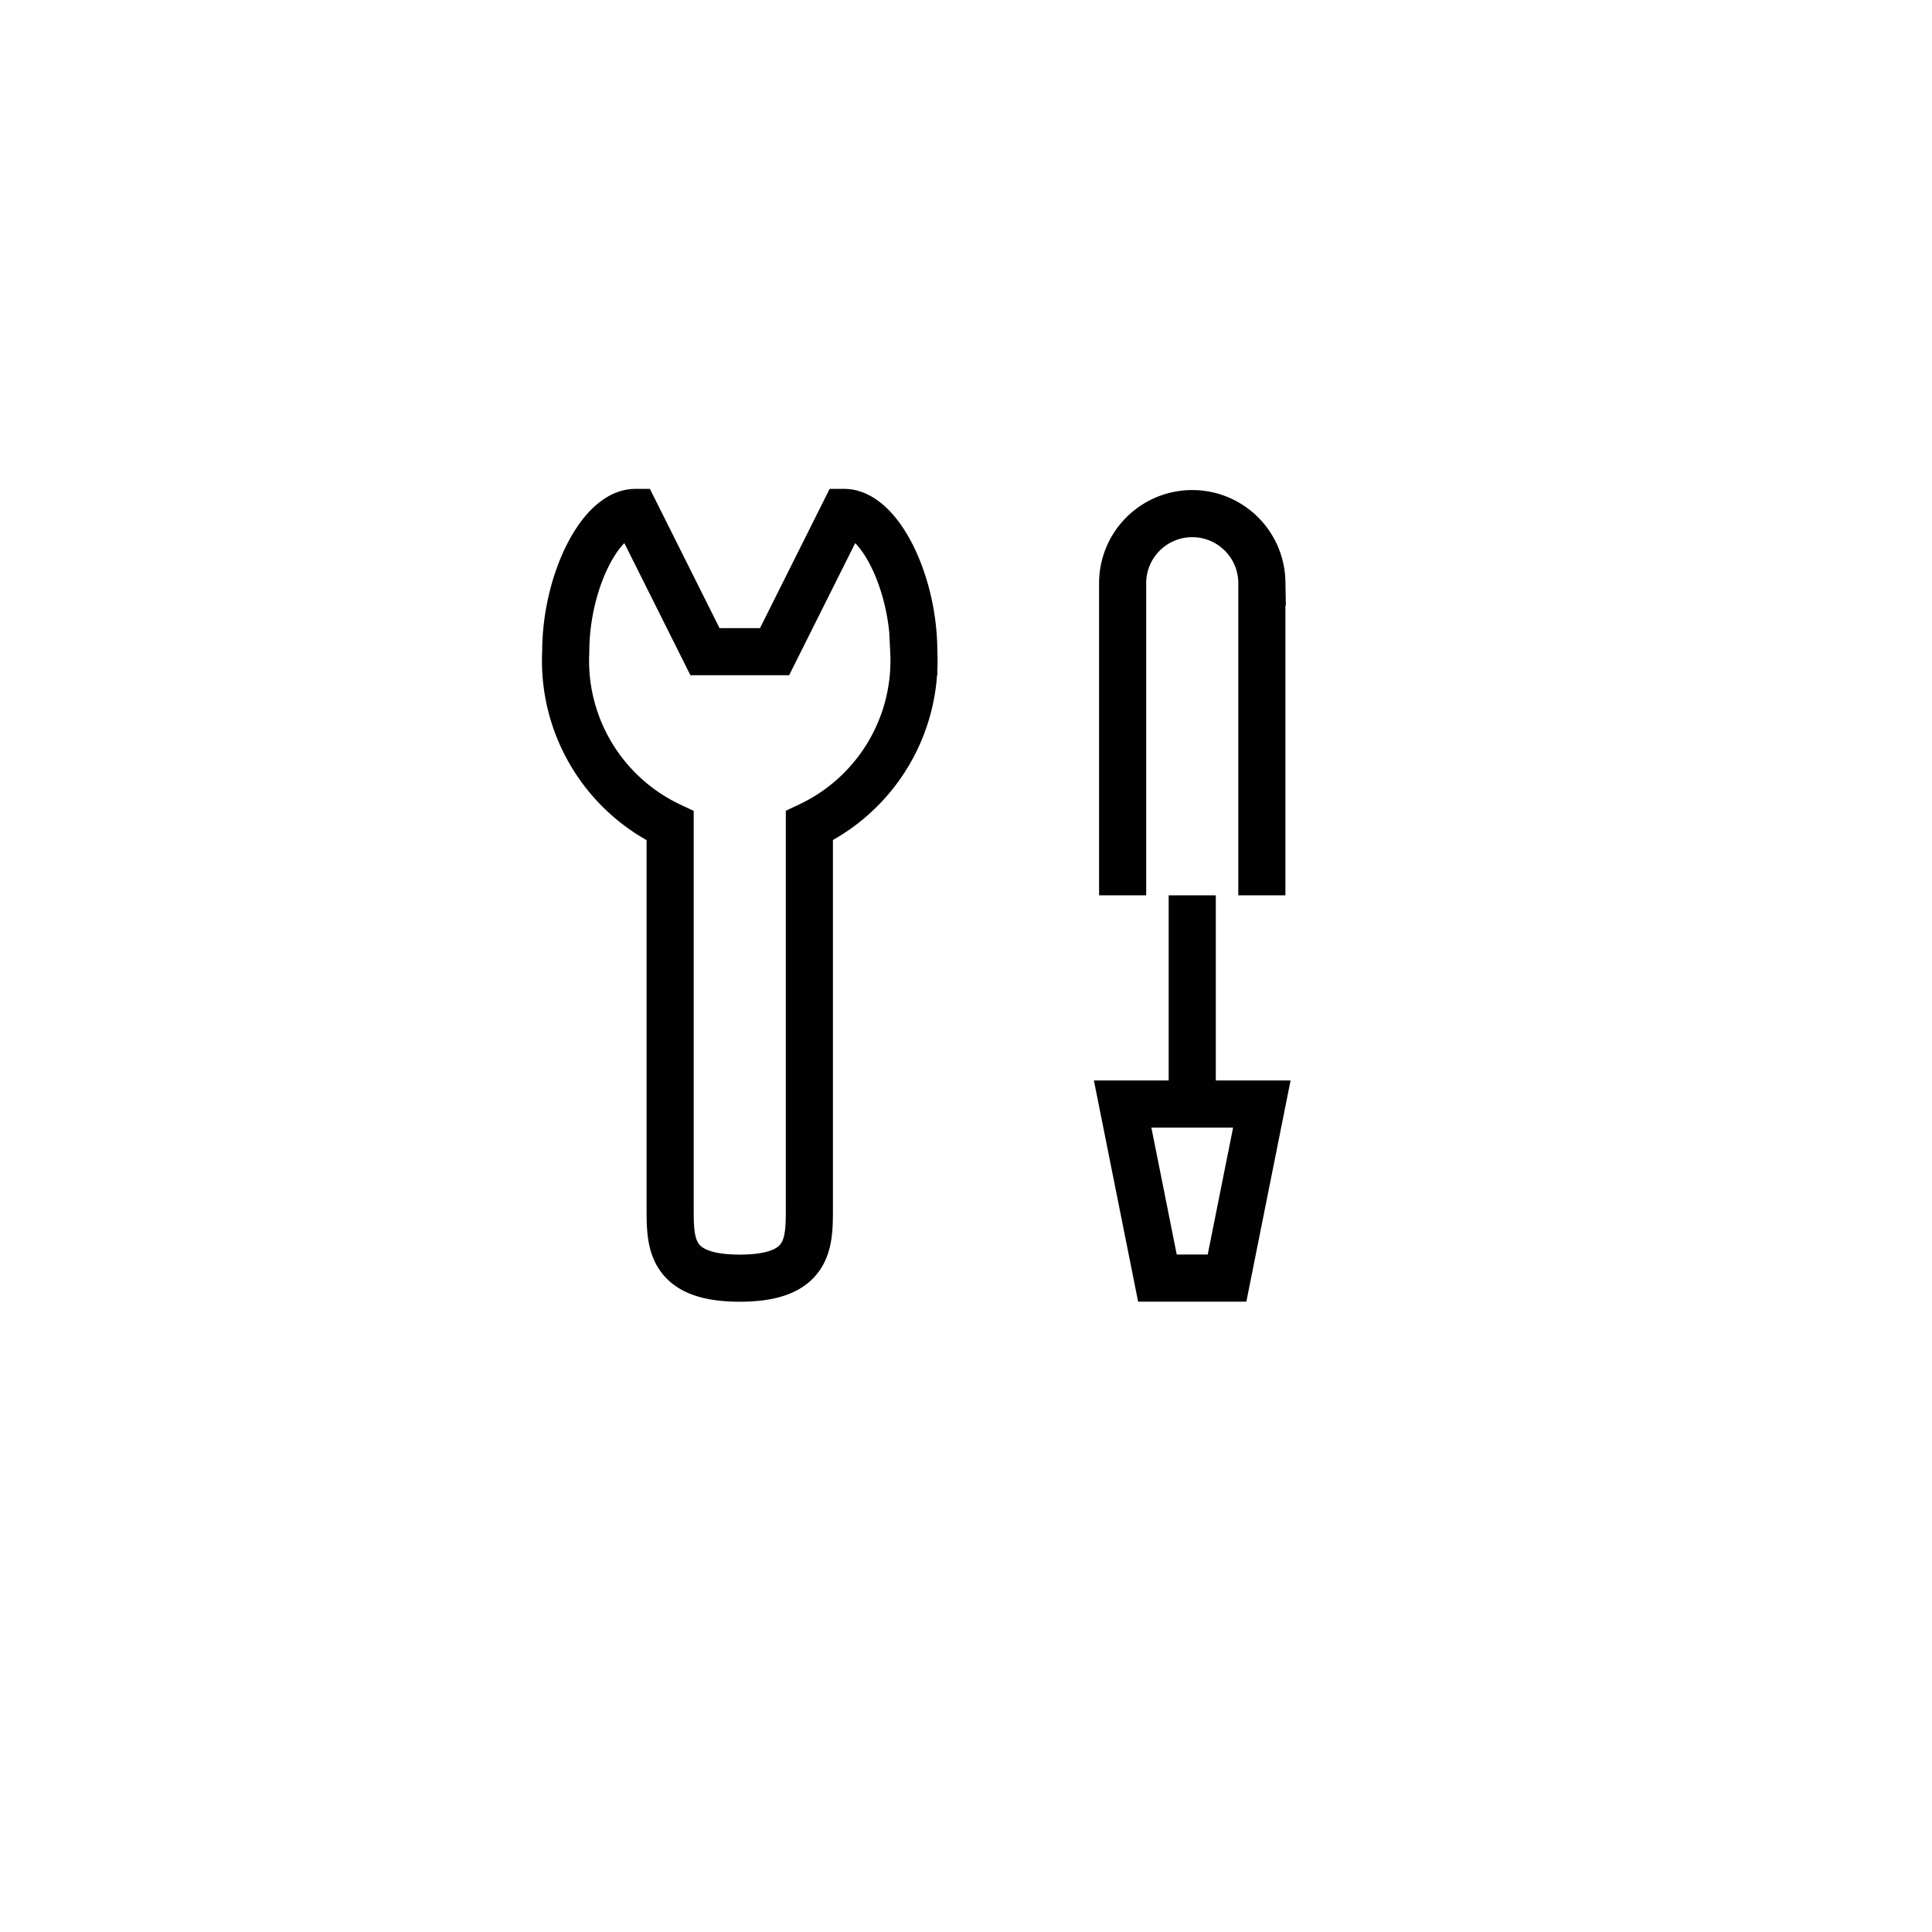
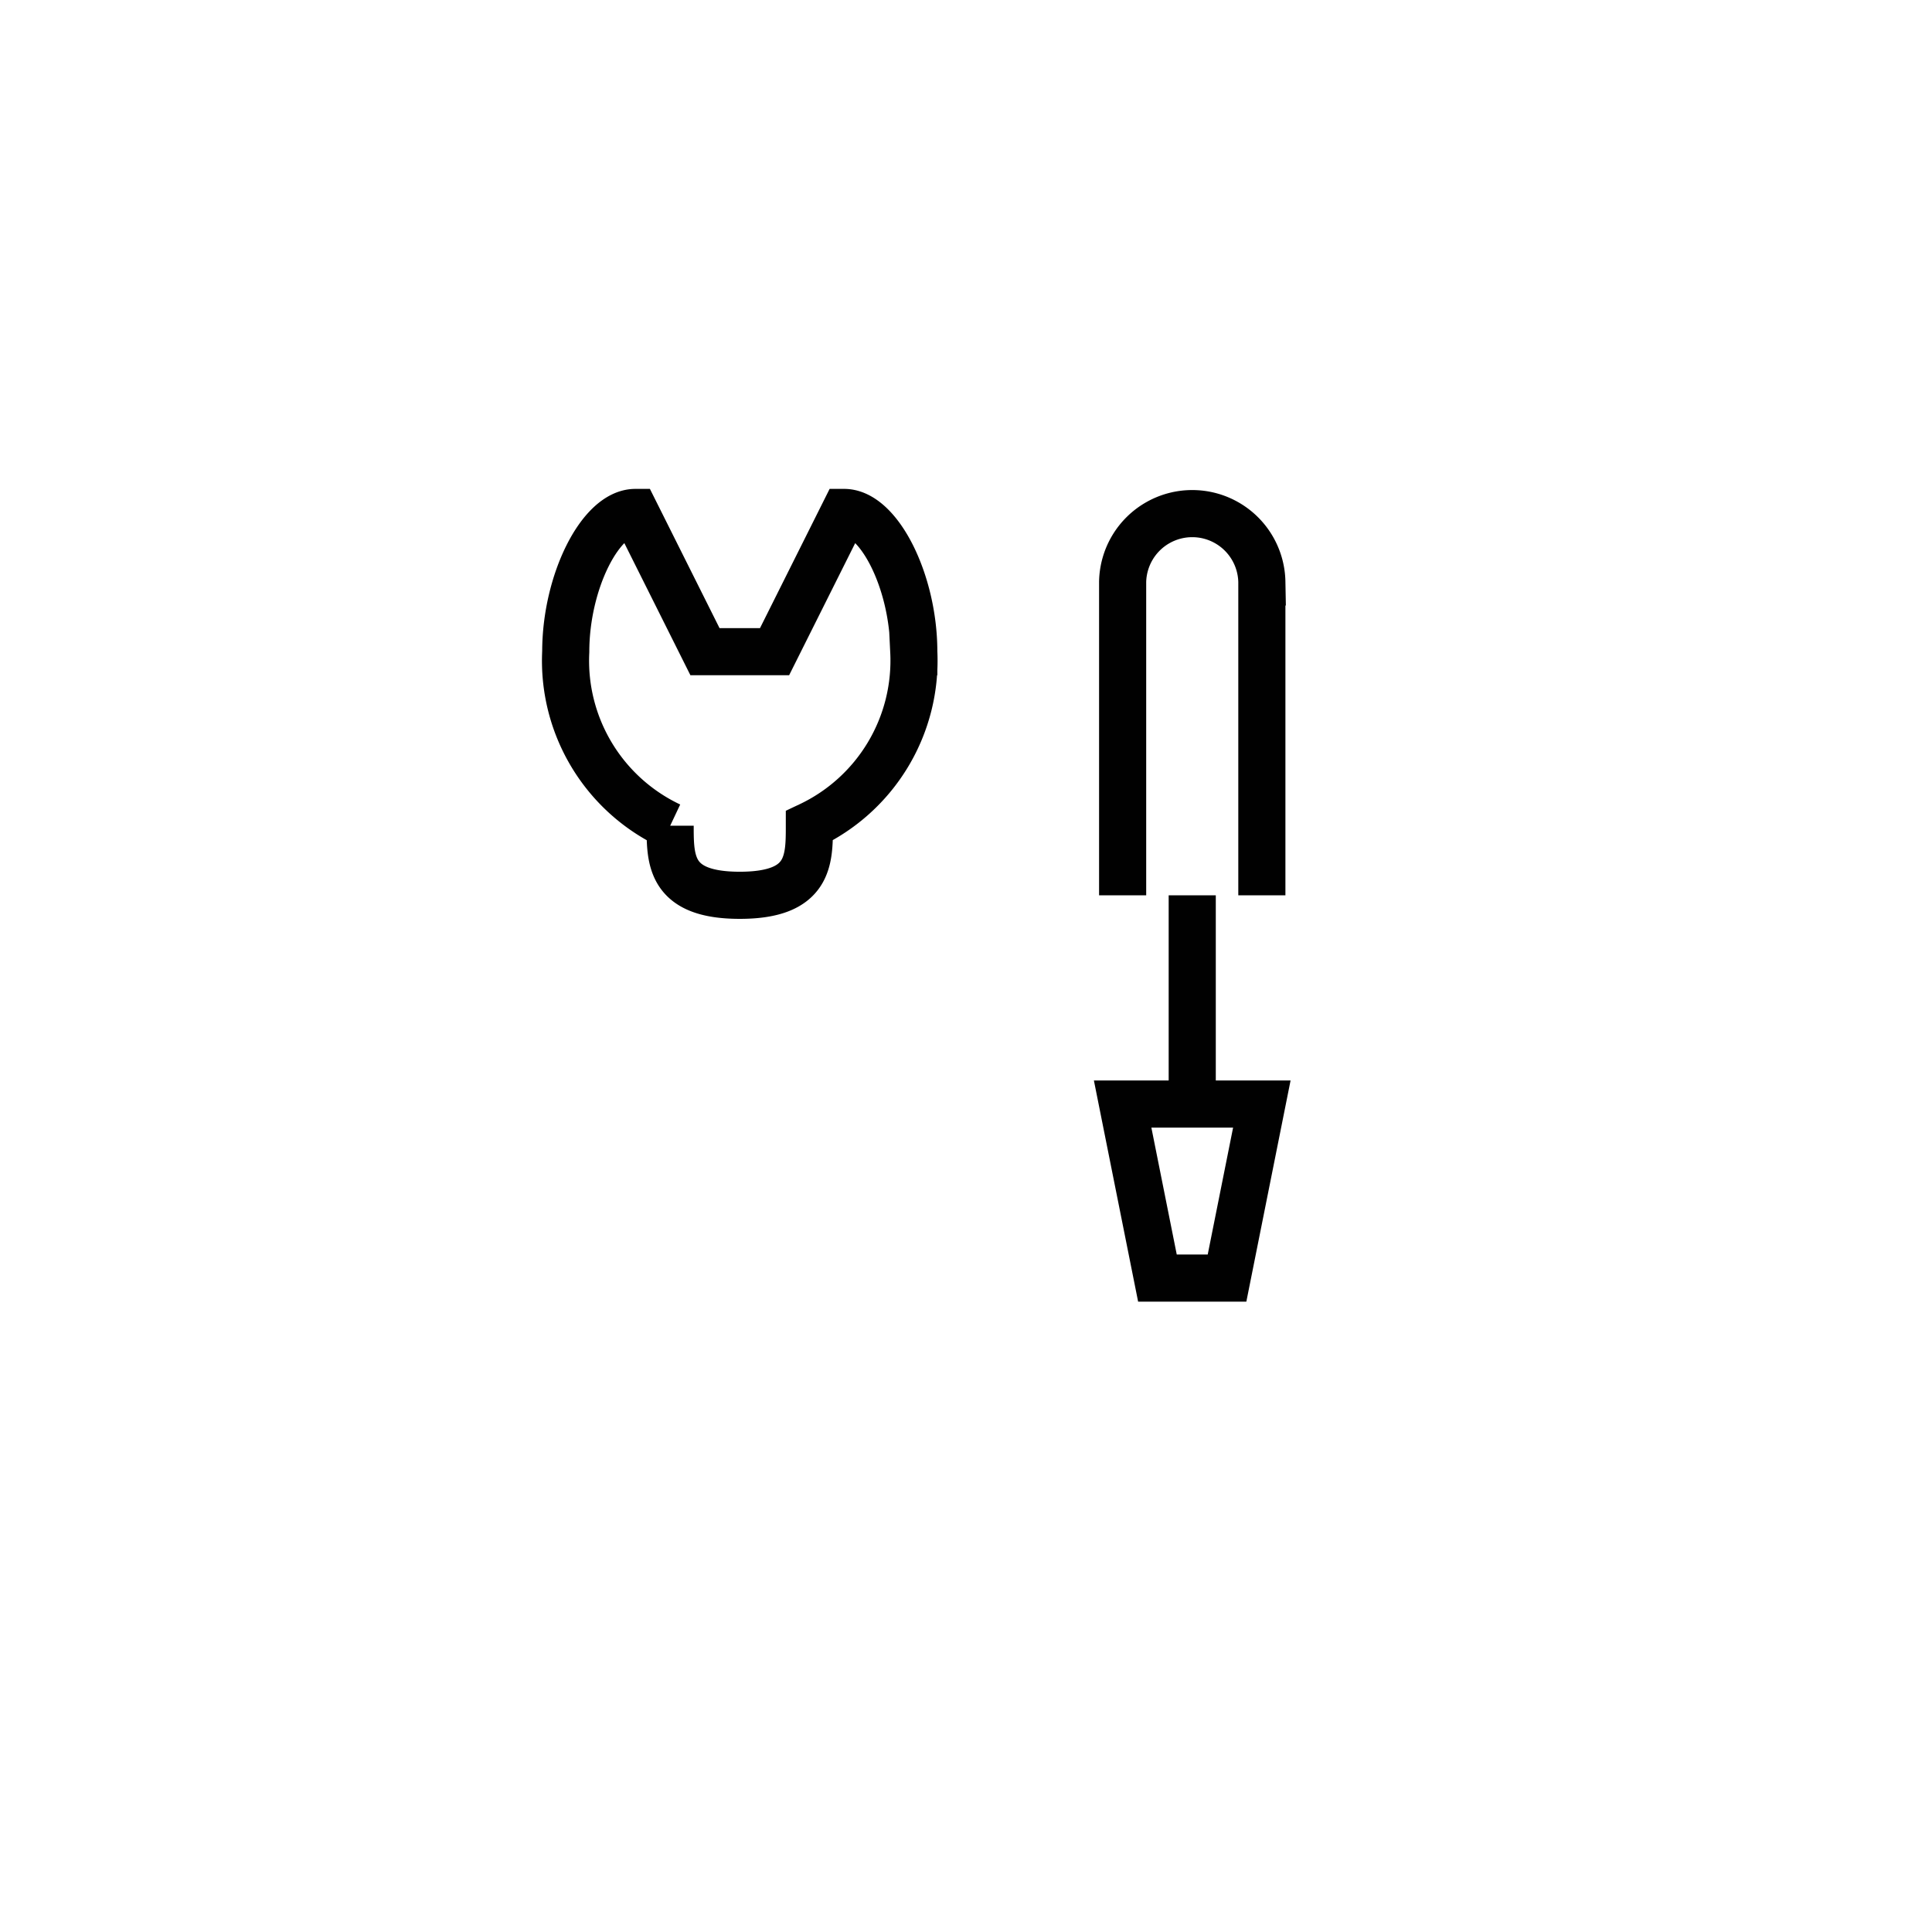
<svg xmlns="http://www.w3.org/2000/svg" width="82" height="82" viewBox="0 0 82 82">
  <defs>
    <filter id="楕円形_7" x="0" y="0" width="82" height="82" filterUnits="userSpaceOnUse">
      <feOffset dy="3" input="SourceAlpha" />
      <feGaussianBlur stdDeviation="3" result="blur" />
      <feFlood flood-opacity="0.161" />
      <feComposite operator="in" in2="blur" />
      <feComposite in="SourceGraphic" />
    </filter>
  </defs>
  <g id="グループ_183" data-name="グループ 183" transform="translate(-1264 -2930)">
    <g transform="matrix(1, 0, 0, 1, 1264, 2930)" filter="url(#楕円形_7)">
-       <circle id="楕円形_7-2" data-name="楕円形 7" cx="32" cy="32" r="32" transform="translate(9 6)" fill="#fff" />
-     </g>
-     <path id="_icon__troubleshoot_" data-name="🦆 icon _troubleshoot_" d="M263.59,253.25v8.864m2.955-8.864v-13.3a2.955,2.955,0,0,0-5.909,0v13.3M237,242.909c0-2.955,1.477-5.909,2.954-5.909l2.955,5.909h2.954L248.818,237c1.477,0,2.954,2.954,2.954,5.909a7.747,7.747,0,0,1-4.432,7.386v16.25c0,1.477,0,2.954-2.954,2.954s-2.955-1.477-2.955-2.954V250.3A7.747,7.747,0,0,1,237,242.909Zm23.636,19.2,1.477,7.386h2.954l1.477-7.386ZM256.2,253.25h0Z" transform="translate(1051.012 2714.75)" fill="none" stroke="#010101" stroke-width="2" />
+       </g>
+     <path id="_icon__troubleshoot_" data-name="🦆 icon _troubleshoot_" d="M263.59,253.25v8.864m2.955-8.864v-13.3a2.955,2.955,0,0,0-5.909,0v13.3M237,242.909c0-2.955,1.477-5.909,2.954-5.909l2.955,5.909h2.954L248.818,237c1.477,0,2.954,2.954,2.954,5.909a7.747,7.747,0,0,1-4.432,7.386c0,1.477,0,2.954-2.954,2.954s-2.955-1.477-2.955-2.954V250.3A7.747,7.747,0,0,1,237,242.909Zm23.636,19.2,1.477,7.386h2.954l1.477-7.386ZM256.2,253.25h0Z" transform="translate(1051.012 2714.75)" fill="none" stroke="#010101" stroke-width="2" />
  </g>
</svg>